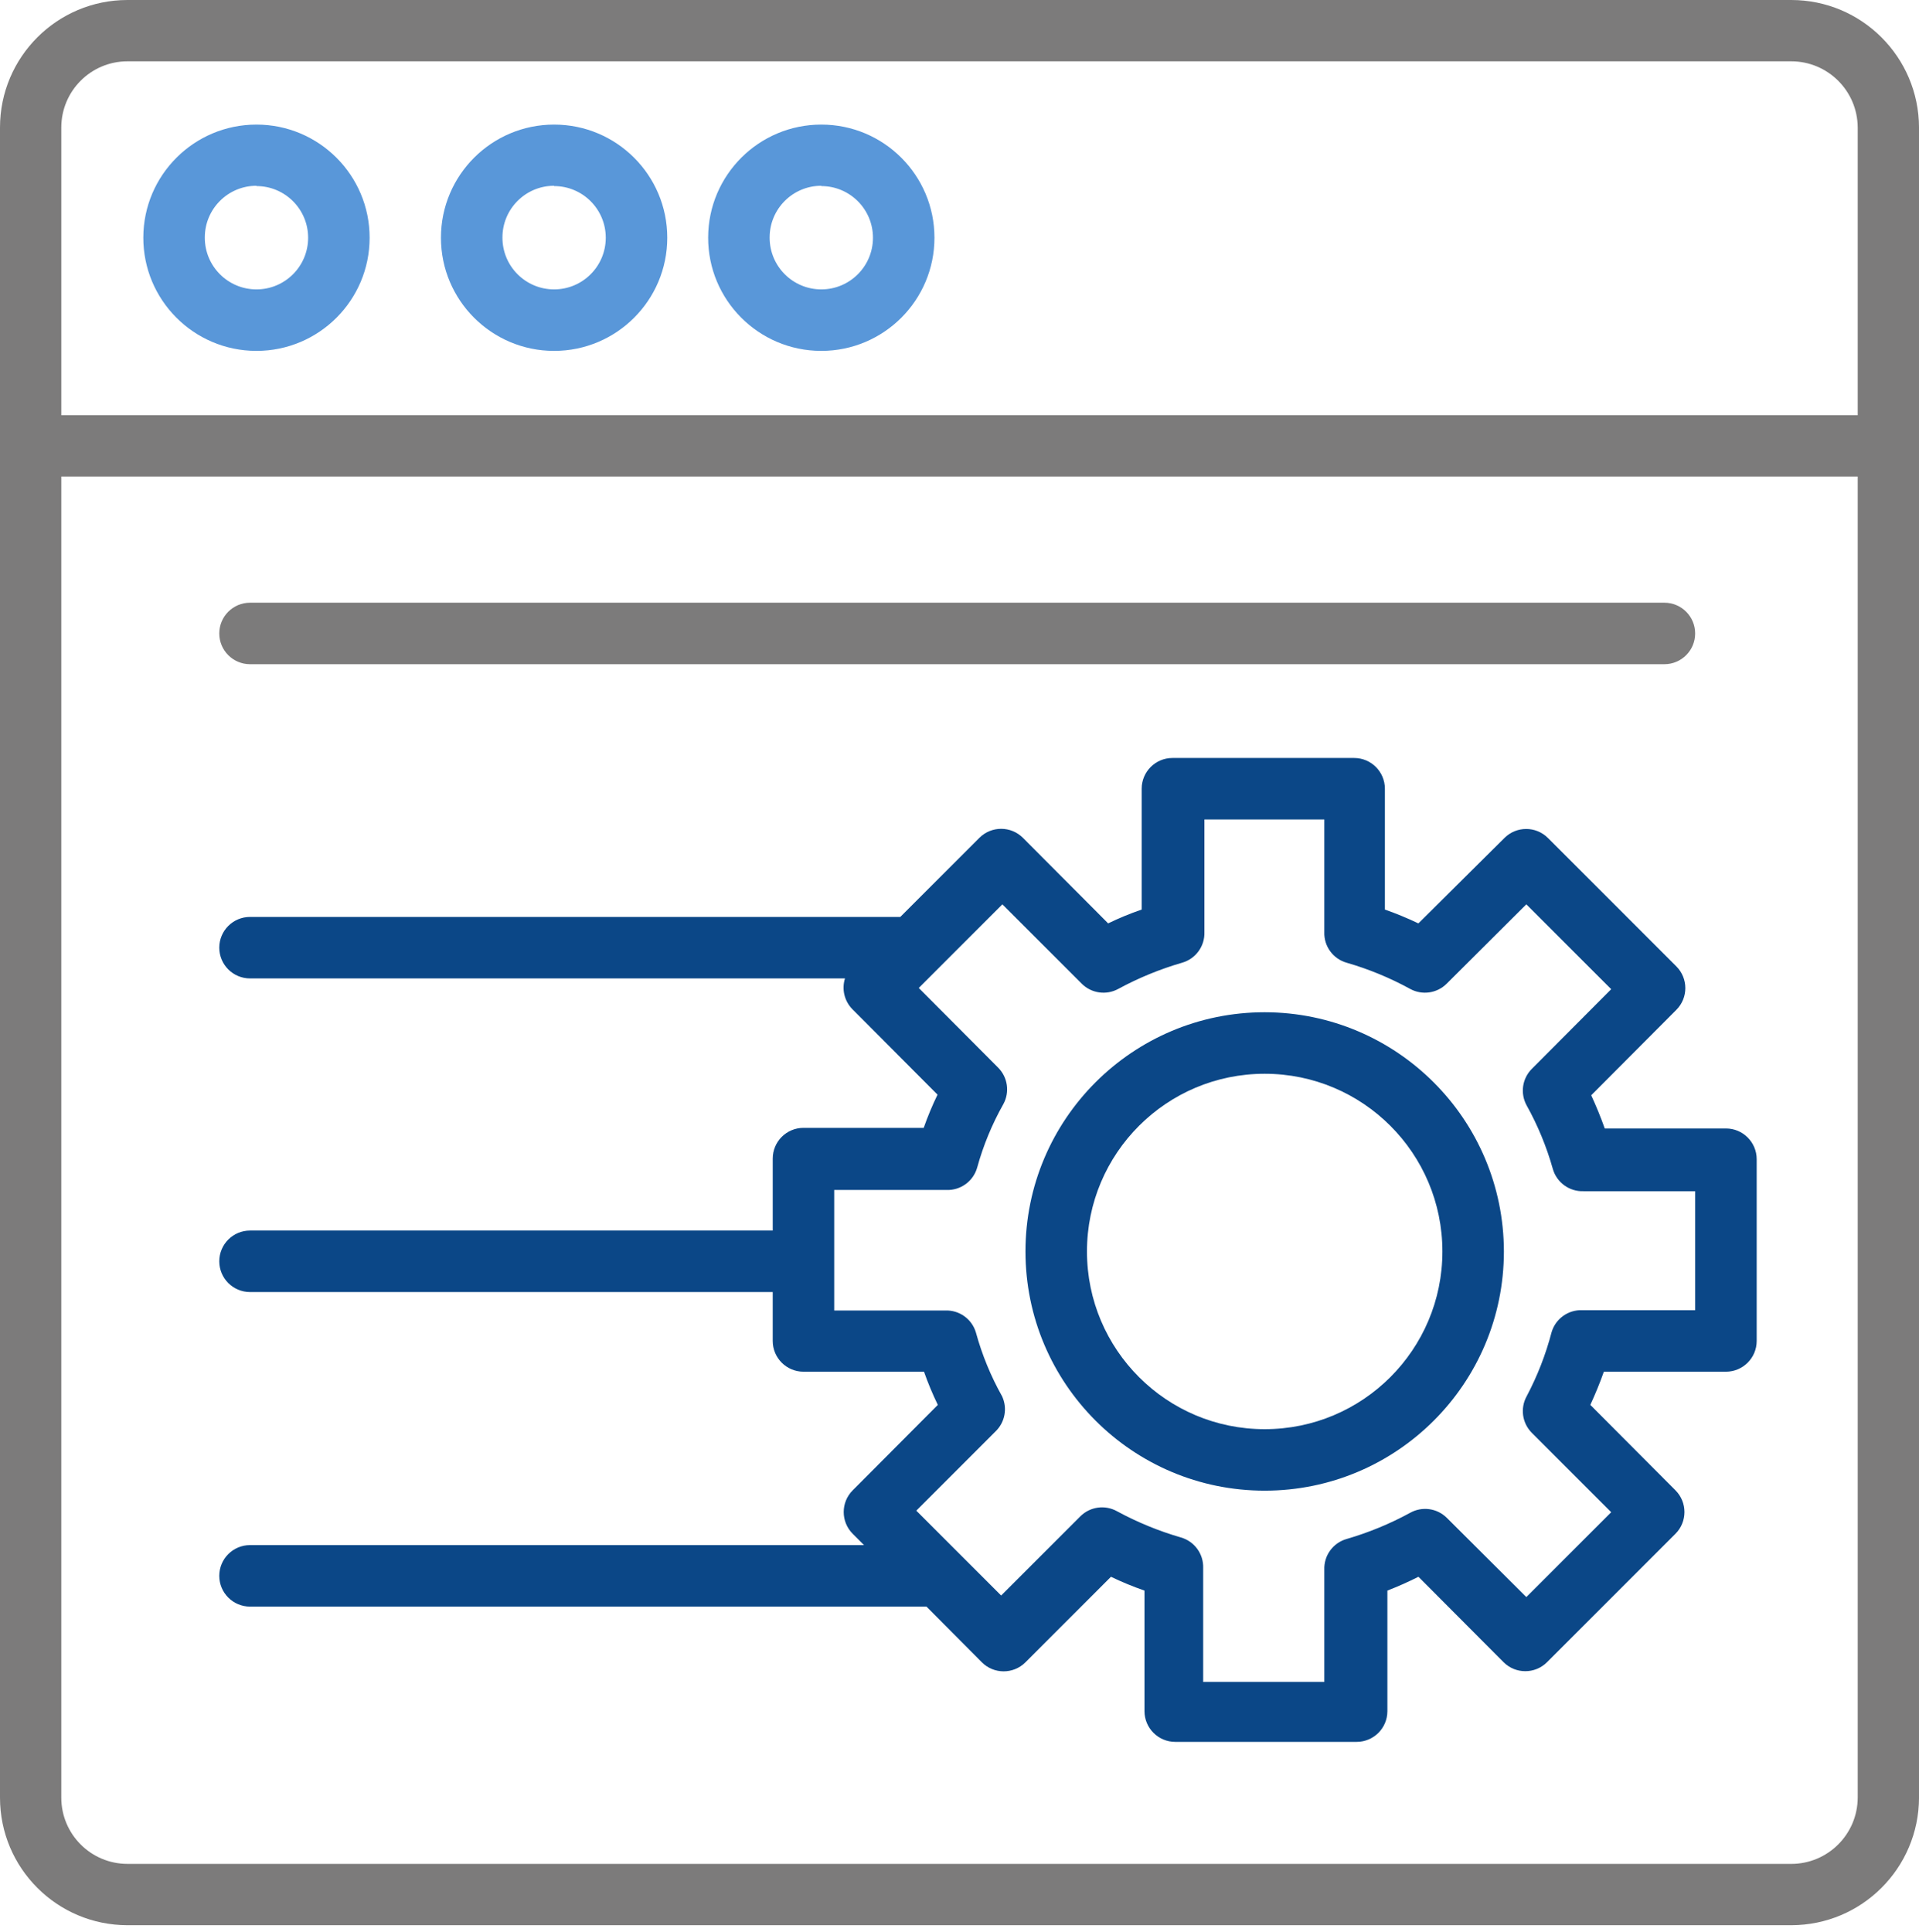
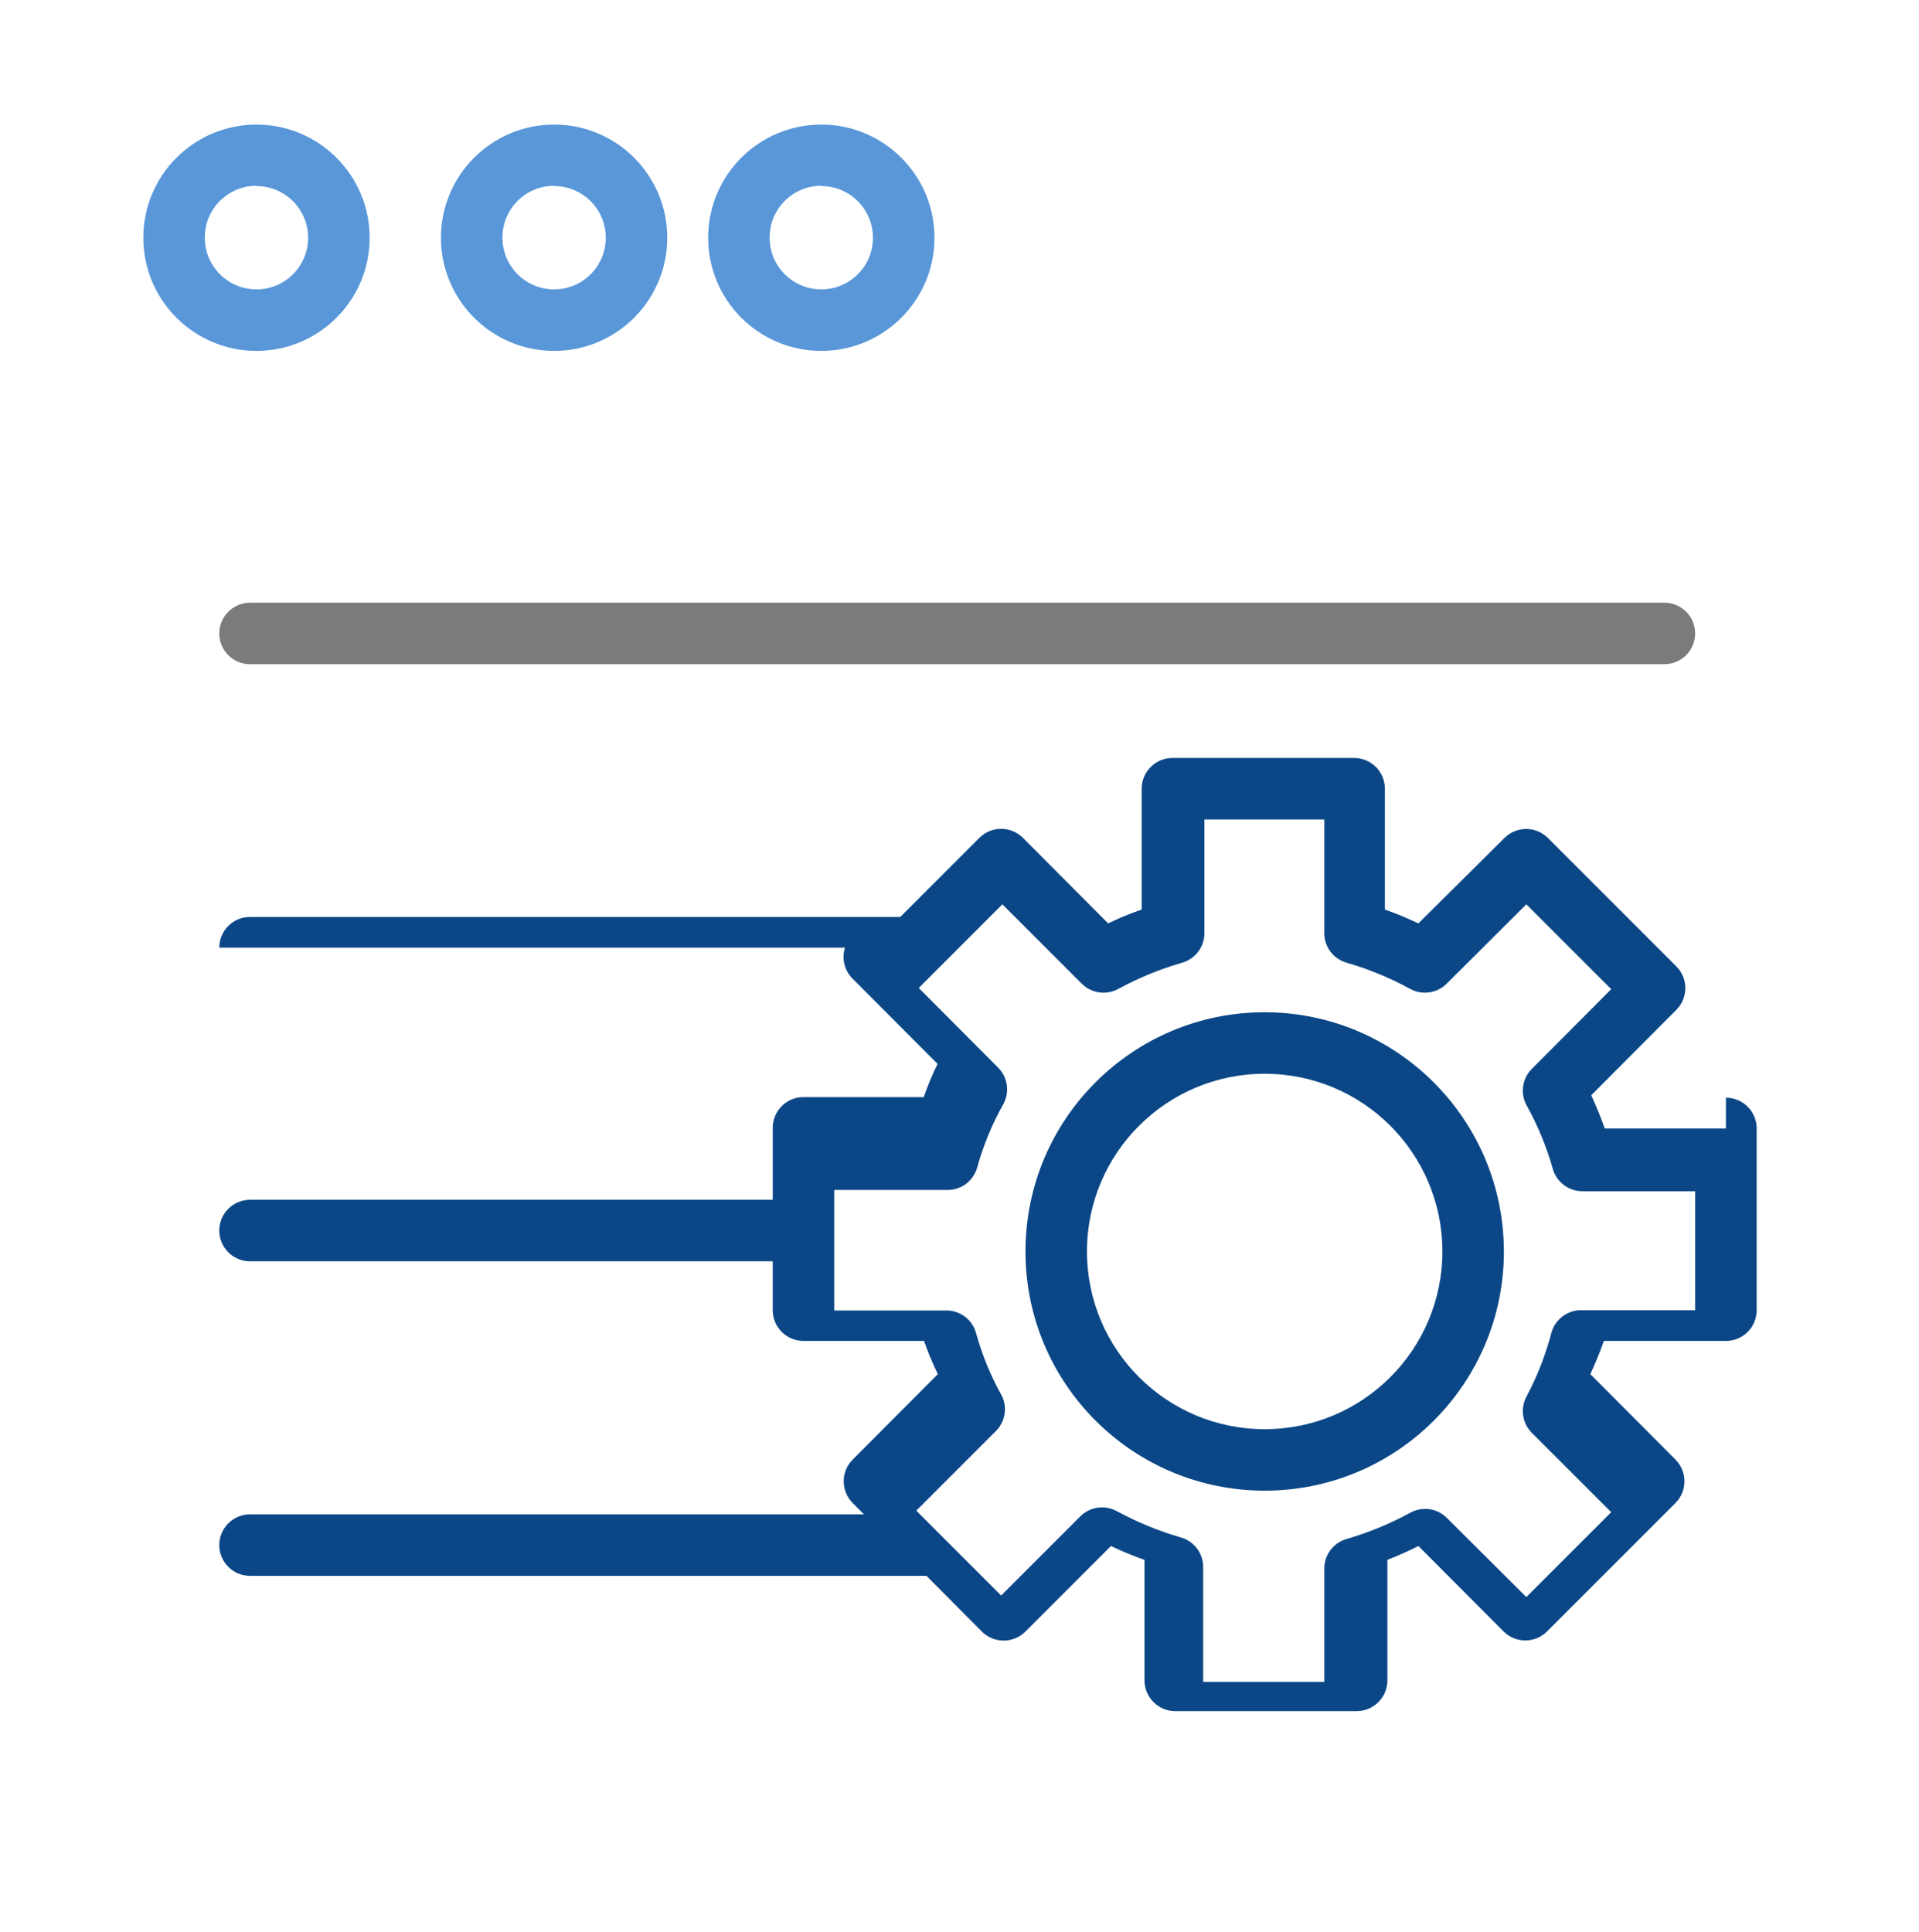
<svg xmlns="http://www.w3.org/2000/svg" id="Layer_3" viewBox="0 0 124.191 125.06">
-   <path d="M115.921,0H8.251C3.694,0,0,3.695,0,8.254H0V28.835H0V116.342c0,4.559,3.694,8.254,8.251,8.254H115.921c4.56,0,8.26-3.692,8.271-8.254V8.254C124.181,3.692,120.481-0,115.921,0ZM8.251,3.968H115.921c2.369-0,4.293,1.916,4.304,4.286V26.871H3.967V8.254c0-2.367,1.918-4.286,4.284-4.286ZM115.921,120.627H8.251c-2.366,0-4.284-1.919-4.284-4.286V30.839H120.225V116.342c-.011,2.37-1.935,4.286-4.304,4.286Z" style="fill:#7c7b7b;" />
  <path d="M16.598,22.709c4.044-0,7.323-3.279,7.323-7.323-0-4.044-3.279-7.323-7.323-7.323-4.036,0-7.312,3.266-7.323,7.303-.011,4.044,3.259,7.332,7.303,7.343,.007,0,.013,0,.02,0Zm0-10.666c1.846,0,3.343,1.497,3.343,3.343-0,1.846-1.497,3.343-3.343,3.343s-3.343-1.497-3.343-3.343c0-.007,0-.013,0-.02,0-1.846,1.497-3.343,3.343-3.343h0v.02Z" style="fill:#5997d9;" />
  <path d="M35.86,22.709c4.044,0,7.323-3.278,7.323-7.323s-3.278-7.323-7.323-7.323-7.323,3.278-7.323,7.323,3.278,7.323,7.323,7.323h0Zm0-10.666c1.846,0,3.343,1.497,3.343,3.343s-1.497,3.343-3.343,3.343-3.343-1.497-3.343-3.343c-.011-1.846,1.477-3.352,3.323-3.363,.007-0,.013-0,.02-0v.02Z" style="fill:#5997d9;" />
  <path d="M53.152,22.709c4.044-0,7.323-3.279,7.323-7.323-0-4.044-3.279-7.323-7.323-7.323-4.036,0-7.312,3.266-7.323,7.303-.011,4.044,3.259,7.332,7.303,7.343,.007,0,.013,0,.02,0Zm0-10.666c1.846,0,3.343,1.497,3.343,3.343s-1.497,3.343-3.343,3.343c-1.846-0-3.343-1.497-3.343-3.343,0-.007,0-.013,0-.02,0-1.846,1.497-3.343,3.343-3.343h0v.02Z" style="fill:#5997d9;" />
-   <path d="M111.694,73.033h-7.84c-.259-.736-.557-1.453-.876-2.149l5.512-5.532c.772-.776,.772-2.03,0-2.806l-8.318-8.318c-.776-.772-2.03-.772-2.806,0l-5.572,5.532c-.707-.336-1.431-.635-2.169-.895v-7.82c0-1.099-.891-1.99-1.99-1.99h-11.76c-1.099,0-1.99,.891-1.99,1.99v7.82c-.741,.254-1.465,.553-2.169,.895l-5.512-5.532c-.774-.78-2.034-.785-2.814-.012-.004,.004-.008,.008-.012,.012l-5.114,5.114H16.181c-1.099,0-1.99,.891-1.99,1.99s.891,1.99,1.99,1.99H54.684c-.22,.701-.037,1.466,.478,1.99l5.512,5.532c-.339,.699-.638,1.416-.895,2.149h-7.78c-1.099,0-1.99,.891-1.99,1.99v4.656H16.181c-1.099,0-1.99,.891-1.99,1.99s.891,1.99,1.99,1.99H50.008v3.164c0,1.099,.891,1.99,1.99,1.99h7.8c.257,.733,.556,1.45,.895,2.149l-5.512,5.532c-.772,.776-.772,2.03,0,2.806l.736,.736H16.181c-1.099,0-1.99,.891-1.99,1.99s.891,1.99,1.99,1.99H59.958l3.582,3.602c.774,.78,2.034,.785,2.814,.012,.004-.004,.008-.008,.012-.012l5.532-5.532c.705,.339,1.43,.638,2.169,.895v7.8c0,1.099,.891,1.99,1.99,1.99h11.74c1.099,0,1.99-.891,1.99-1.99v-7.8c.684-.266,1.355-.565,2.01-.895l5.512,5.532c.776,.772,2.03,.772,2.806,0l8.318-8.318c.772-.776,.772-2.03,0-2.806l-5.512-5.532c.318-.696,.617-1.413,.876-2.149h7.9c1.099,0,1.99-.891,1.99-1.99v-11.76c0-1.099-.891-1.99-1.99-1.99Zm-1.99,11.76h-7.303c-.914-.036-1.735,.555-1.99,1.433-.376,1.437-.917,2.826-1.612,4.139-.427,.777-.289,1.742,.338,2.368l5.134,5.134-5.492,5.492-5.154-5.134c-.631-.621-1.596-.751-2.368-.318-1.302,.709-2.676,1.276-4.099,1.691-.886,.248-1.487,1.071-1.453,1.99v7.263h-7.84v-7.363c.034-.919-.567-1.742-1.453-1.99-1.429-.415-2.81-.982-4.119-1.691-.772-.432-1.737-.303-2.368,.318l-5.134,5.134-2.766-2.766h0l-2.726-2.726,5.134-5.134c.608-.59,.776-1.5,.418-2.268-.729-1.299-1.297-2.682-1.691-4.119-.255-.878-1.076-1.469-1.99-1.433h-7.183v-3.124h0v-4.676h7.263c.919,.034,1.742-.567,1.99-1.453,.394-1.43,.962-2.807,1.691-4.099,.427-.777,.289-1.742-.338-2.368l-5.134-5.154,5.412-5.412,5.134,5.134c.626,.628,1.591,.765,2.368,.338,1.309-.709,2.69-1.276,4.119-1.691,.886-.248,1.487-1.071,1.453-1.99v-7.283h7.76v7.283c-.034,.919,.567,1.742,1.453,1.99,1.424,.411,2.799,.979,4.099,1.691,.777,.427,1.742,.289,2.368-.338l5.154-5.134,5.492,5.492-5.134,5.154c-.628,.626-.765,1.591-.338,2.368,.721,1.296,1.289,2.672,1.691,4.099,.248,.886,1.071,1.487,1.99,1.453h7.223v7.701Z" style="fill:#0b4787;" />
+   <path d="M111.694,73.033h-7.84c-.259-.736-.557-1.453-.876-2.149l5.512-5.532c.772-.776,.772-2.03,0-2.806l-8.318-8.318c-.776-.772-2.03-.772-2.806,0l-5.572,5.532c-.707-.336-1.431-.635-2.169-.895v-7.82c0-1.099-.891-1.99-1.99-1.99h-11.76c-1.099,0-1.99,.891-1.99,1.99v7.82c-.741,.254-1.465,.553-2.169,.895l-5.512-5.532c-.774-.78-2.034-.785-2.814-.012-.004,.004-.008,.008-.012,.012l-5.114,5.114H16.181c-1.099,0-1.99,.891-1.99,1.99H54.684c-.22,.701-.037,1.466,.478,1.99l5.512,5.532c-.339,.699-.638,1.416-.895,2.149h-7.78c-1.099,0-1.99,.891-1.99,1.99v4.656H16.181c-1.099,0-1.99,.891-1.99,1.99s.891,1.99,1.99,1.99H50.008v3.164c0,1.099,.891,1.99,1.99,1.99h7.8c.257,.733,.556,1.45,.895,2.149l-5.512,5.532c-.772,.776-.772,2.03,0,2.806l.736,.736H16.181c-1.099,0-1.99,.891-1.99,1.99s.891,1.99,1.99,1.99H59.958l3.582,3.602c.774,.78,2.034,.785,2.814,.012,.004-.004,.008-.008,.012-.012l5.532-5.532c.705,.339,1.43,.638,2.169,.895v7.8c0,1.099,.891,1.99,1.99,1.99h11.74c1.099,0,1.99-.891,1.99-1.99v-7.8c.684-.266,1.355-.565,2.01-.895l5.512,5.532c.776,.772,2.03,.772,2.806,0l8.318-8.318c.772-.776,.772-2.03,0-2.806l-5.512-5.532c.318-.696,.617-1.413,.876-2.149h7.9c1.099,0,1.99-.891,1.99-1.99v-11.76c0-1.099-.891-1.99-1.99-1.99Zm-1.99,11.76h-7.303c-.914-.036-1.735,.555-1.99,1.433-.376,1.437-.917,2.826-1.612,4.139-.427,.777-.289,1.742,.338,2.368l5.134,5.134-5.492,5.492-5.154-5.134c-.631-.621-1.596-.751-2.368-.318-1.302,.709-2.676,1.276-4.099,1.691-.886,.248-1.487,1.071-1.453,1.99v7.263h-7.84v-7.363c.034-.919-.567-1.742-1.453-1.99-1.429-.415-2.81-.982-4.119-1.691-.772-.432-1.737-.303-2.368,.318l-5.134,5.134-2.766-2.766h0l-2.726-2.726,5.134-5.134c.608-.59,.776-1.5,.418-2.268-.729-1.299-1.297-2.682-1.691-4.119-.255-.878-1.076-1.469-1.99-1.433h-7.183v-3.124h0v-4.676h7.263c.919,.034,1.742-.567,1.99-1.453,.394-1.43,.962-2.807,1.691-4.099,.427-.777,.289-1.742-.338-2.368l-5.134-5.154,5.412-5.412,5.134,5.134c.626,.628,1.591,.765,2.368,.338,1.309-.709,2.69-1.276,4.119-1.691,.886-.248,1.487-1.071,1.453-1.99v-7.283h7.76v7.283c-.034,.919,.567,1.742,1.453,1.99,1.424,.411,2.799,.979,4.099,1.691,.777,.427,1.742,.289,2.368-.338l5.154-5.134,5.492,5.492-5.134,5.154c-.628,.626-.765,1.591-.338,2.368,.721,1.296,1.289,2.672,1.691,4.099,.248,.886,1.071,1.487,1.99,1.453h7.223v7.701Z" style="fill:#0b4787;" />
  <path d="M81.846,65.511c-8.55,0-15.481,6.931-15.481,15.481s6.931,15.481,15.481,15.481,15.481-6.931,15.481-15.481h0c-.011-8.545-6.936-15.47-15.481-15.481Zm0,26.983c-6.352,0-11.501-5.149-11.501-11.501s5.149-11.501,11.501-11.501,11.501,5.149,11.501,11.501v0c0,6.352-5.149,11.501-11.501,11.501Z" style="fill:#0b4787;" />
  <path d="M16.181,42.986H107.714c1.099,0,1.99-.891,1.99-1.99s-.891-1.99-1.99-1.99H16.181c-1.099,0-1.99,.891-1.99,1.99s.891,1.99,1.99,1.99Z" style="fill:#7c7b7b;" />
</svg>